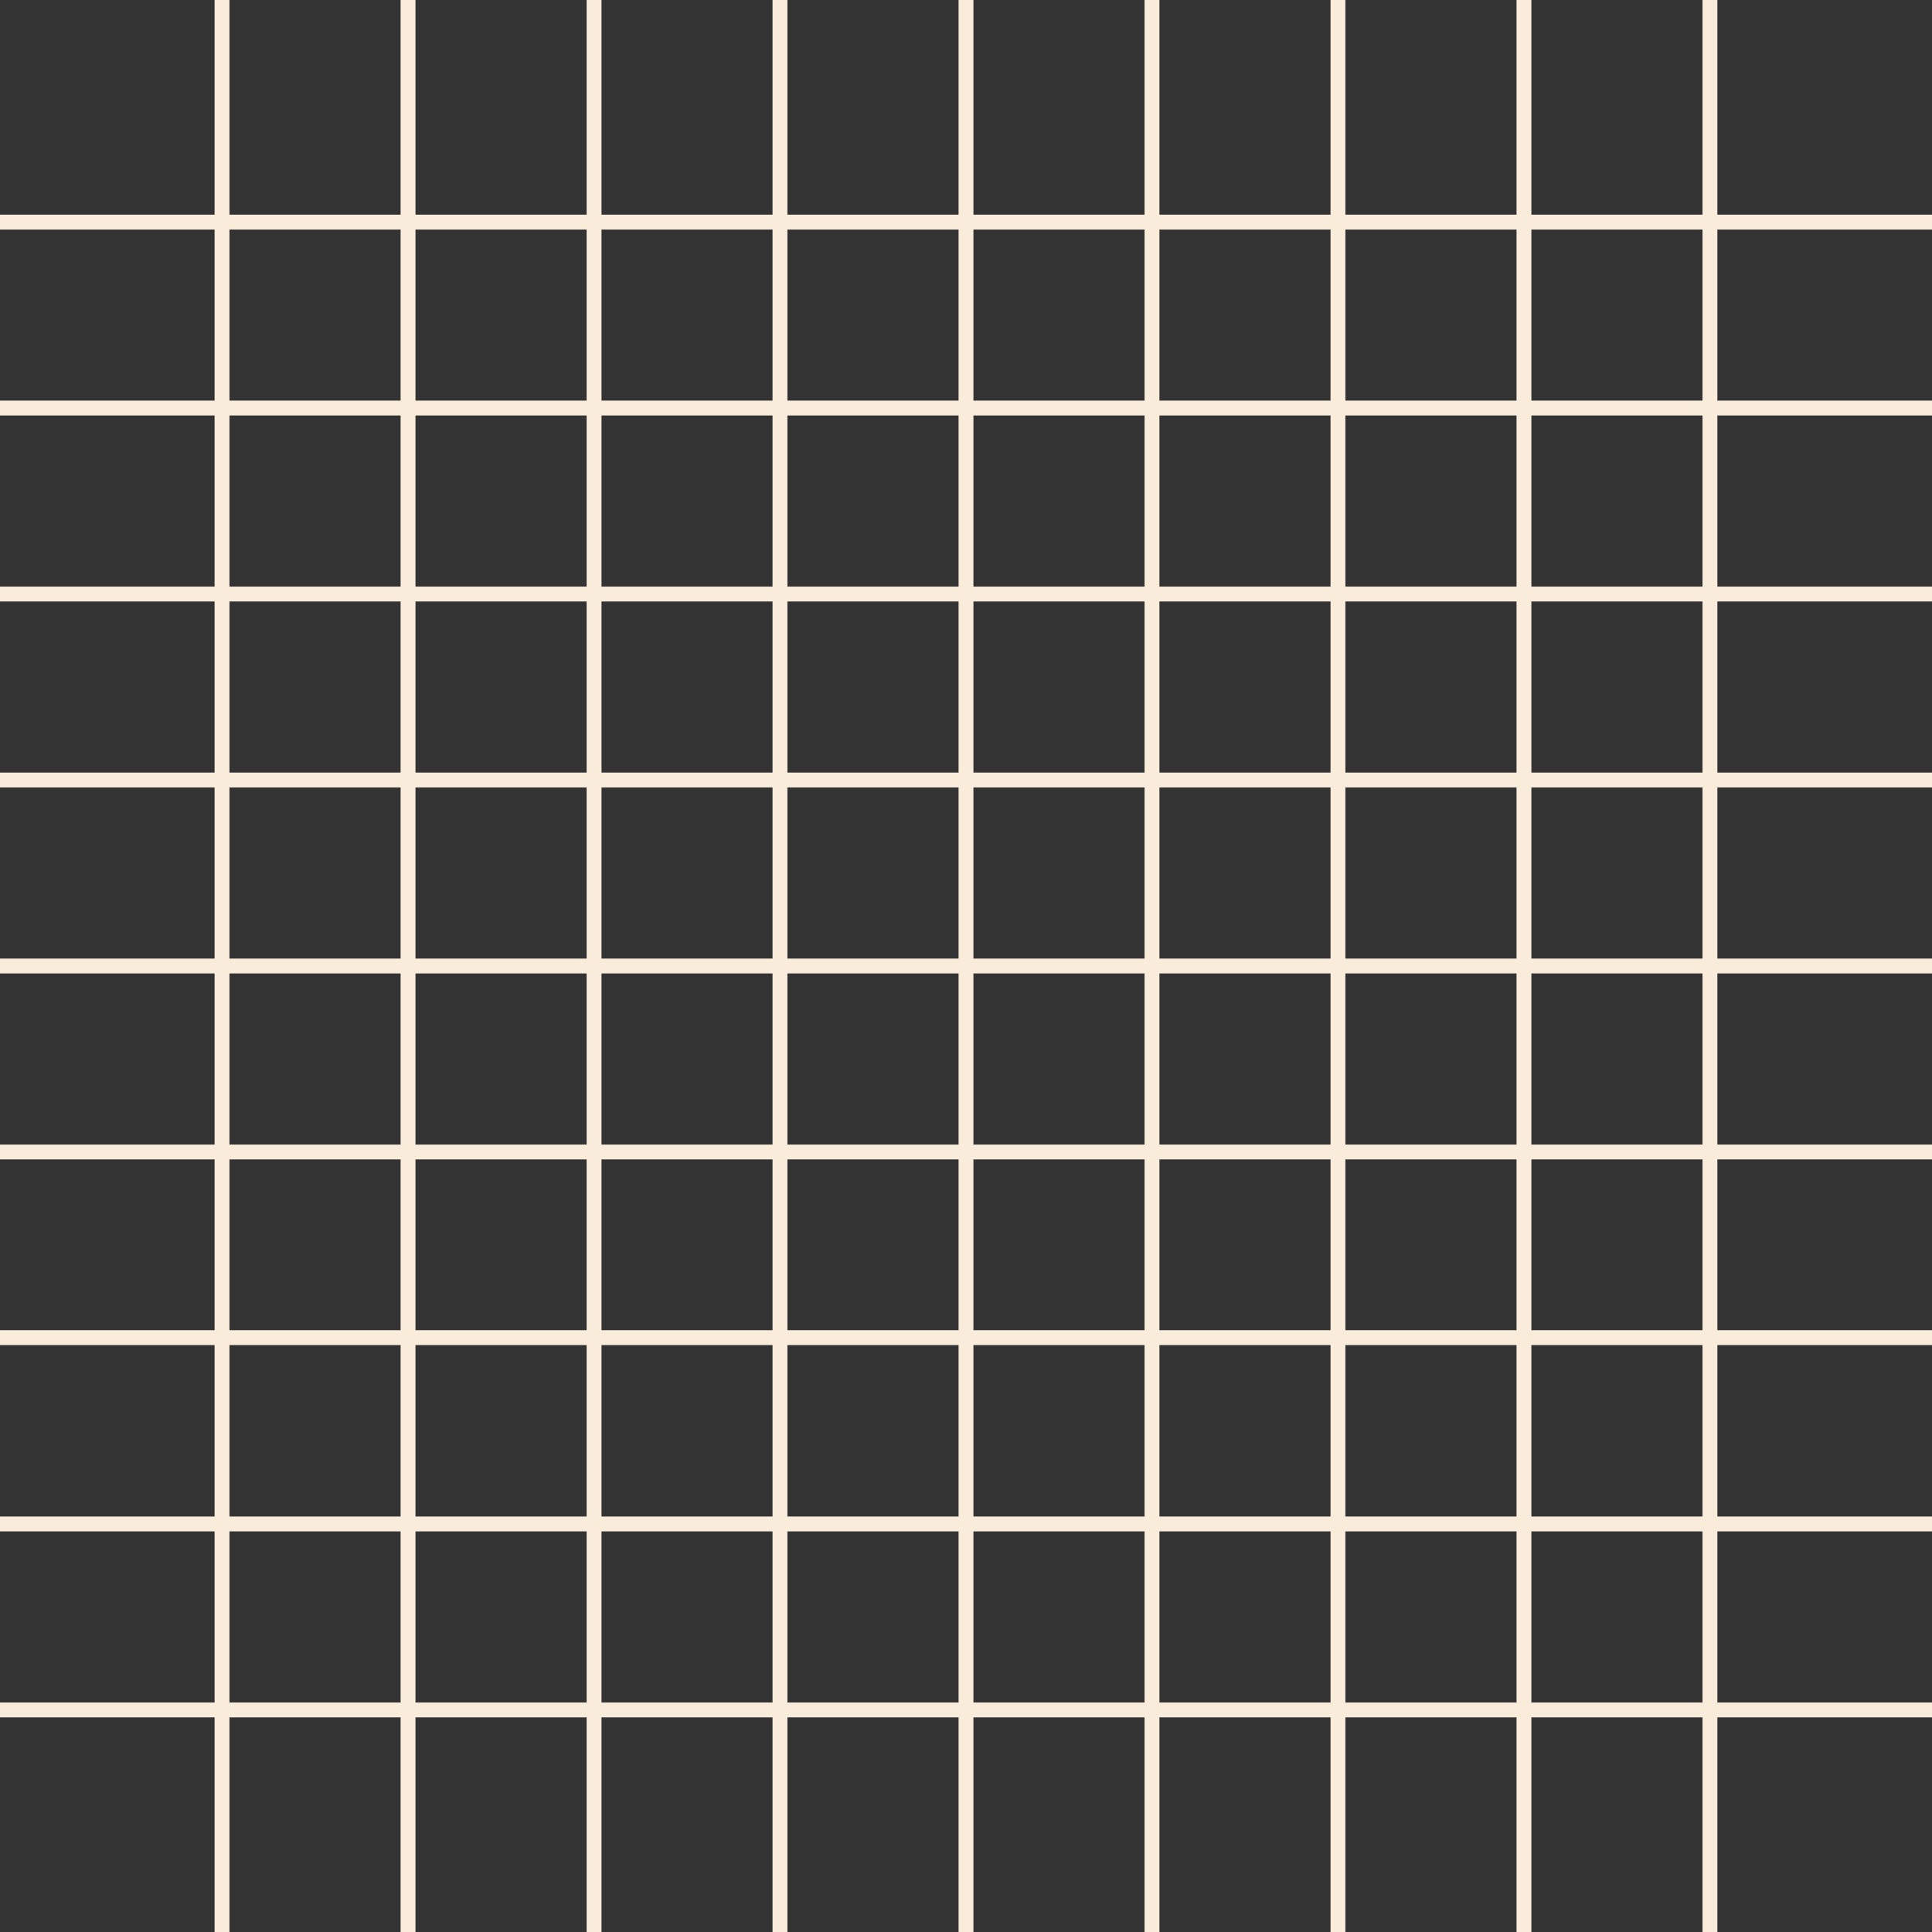
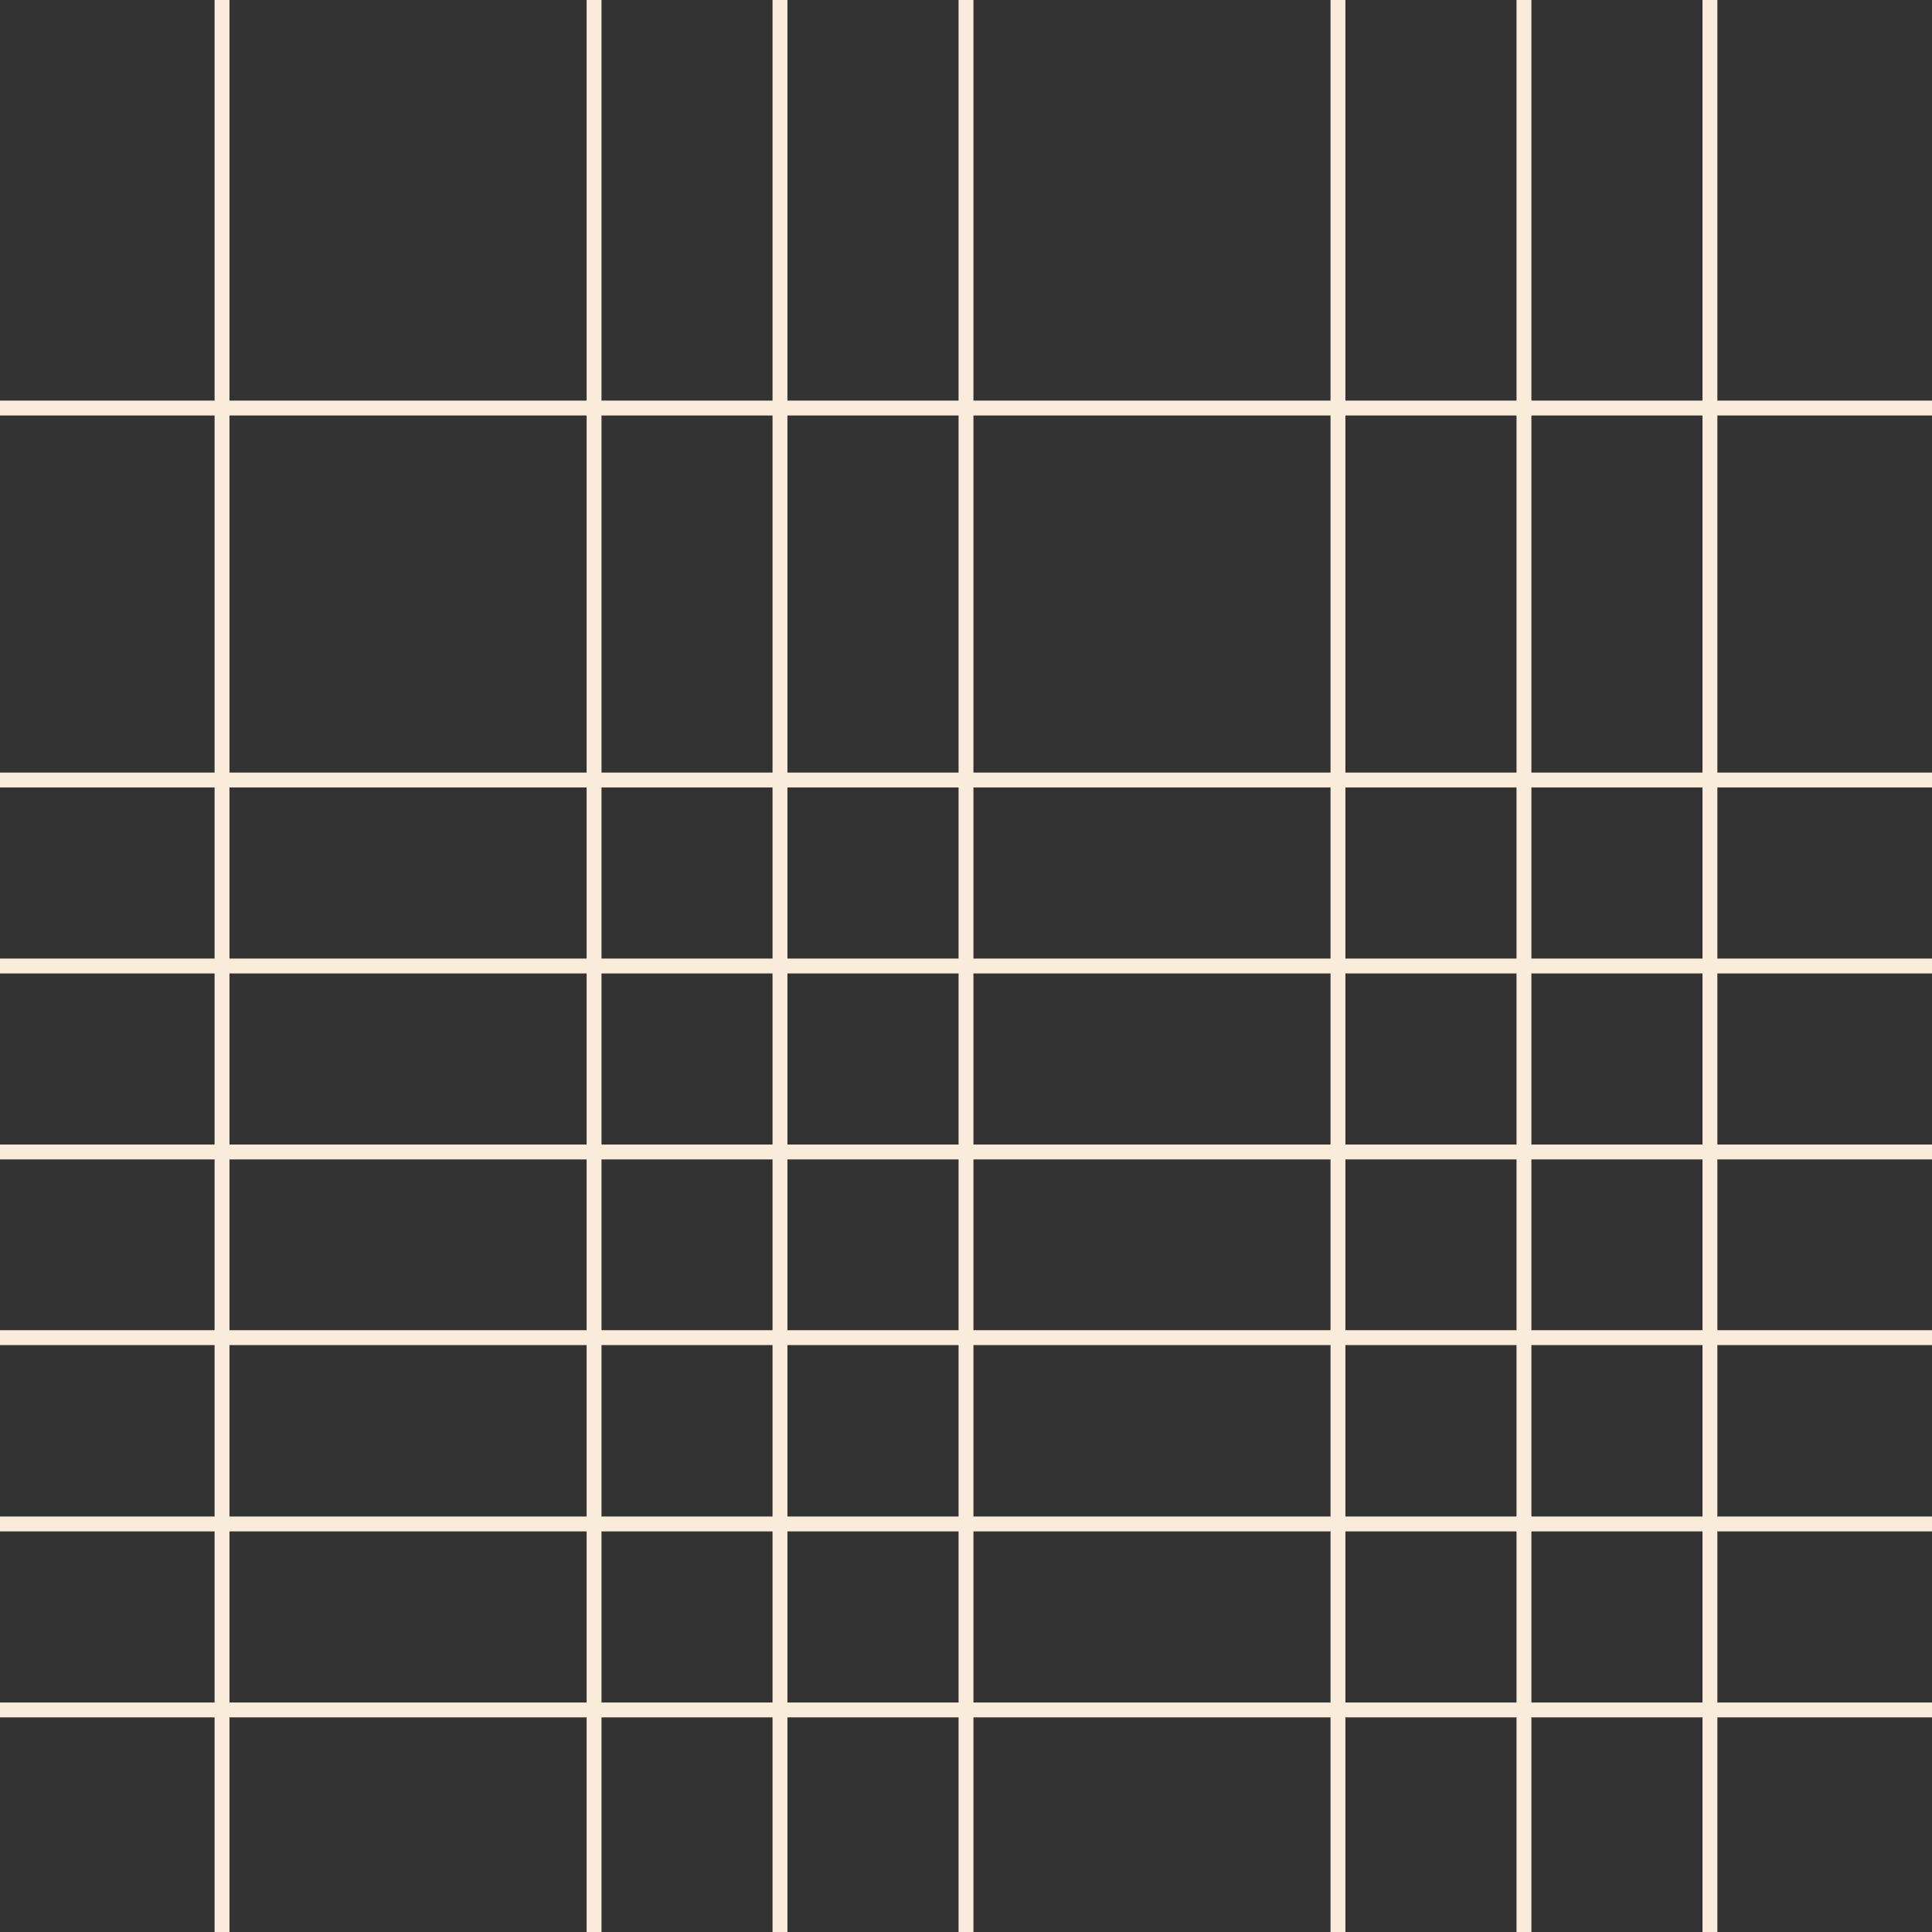
<svg xmlns="http://www.w3.org/2000/svg" xmlns:xlink="http://www.w3.org/1999/xlink" fill="#000000" height="519.4" preserveAspectRatio="xMidYMid meet" version="1" viewBox="-9.7 -9.7 519.4 519.4" width="519.4" zoomAndPan="magnify">
  <rect x="-9.7" y="-9.7" width="519.4" height="519.4" fill="#333333" stroke="none" />
  <linearGradient gradientUnits="userSpaceOnUse" id="a" x1="47.994" x2="51.994" xlink:actuate="onLoad" xlink:show="other" xlink:type="simple" y1="250" y2="250">
    <stop offset="0.099" stop-color="#faecdb" />
    <stop offset="0.53" stop-color="#faecdb" />
    <stop offset="1" stop-color="#faecdb" />
  </linearGradient>
  <path d="M49.99 -9.72L49.99 509.72" fill="none" stroke="url(#a)" stroke-miterlimit="10" stroke-width="4" />
  <linearGradient gradientUnits="userSpaceOnUse" id="b" x1="97.999" x2="101.999" xlink:actuate="onLoad" xlink:show="other" xlink:type="simple" y1="250" y2="250">
    <stop offset="0.099" stop-color="#faecdb" />
    <stop offset="0.53" stop-color="#faecdb" />
    <stop offset="1" stop-color="#faecdb" />
  </linearGradient>
-   <path d="M100 -9.72L100 509.72" fill="none" stroke="url(#b)" stroke-miterlimit="10" stroke-width="4" />
  <linearGradient gradientUnits="userSpaceOnUse" id="c" x1="148.013" x2="152.013" xlink:actuate="onLoad" xlink:show="other" xlink:type="simple" y1="250" y2="250">
    <stop offset="0.099" stop-color="#faecdb" />
    <stop offset="0.53" stop-color="#faecdb" />
    <stop offset="1" stop-color="#faecdb" />
  </linearGradient>
  <path d="M150.01 -9.72L150.01 509.72" fill="none" stroke="url(#c)" stroke-miterlimit="10" stroke-width="4" />
  <linearGradient gradientUnits="userSpaceOnUse" id="d" x1="197.993" x2="201.993" xlink:actuate="onLoad" xlink:show="other" xlink:type="simple" y1="250" y2="250">
    <stop offset="0.099" stop-color="#faecdb" />
    <stop offset="0.53" stop-color="#faecdb" />
    <stop offset="1" stop-color="#faecdb" />
  </linearGradient>
  <path d="M199.99 -9.72L199.99 509.72" fill="none" stroke="url(#d)" stroke-miterlimit="10" stroke-width="4" />
  <linearGradient gradientUnits="userSpaceOnUse" id="e" x1="248" x2="252" xlink:actuate="onLoad" xlink:show="other" xlink:type="simple" y1="250" y2="250">
    <stop offset="0.099" stop-color="#faecdb" />
    <stop offset="0.53" stop-color="#faecdb" />
    <stop offset="1" stop-color="#faecdb" />
  </linearGradient>
  <path d="M250 -9.72L250 509.72" fill="none" stroke="url(#e)" stroke-miterlimit="10" stroke-width="4" />
  <linearGradient gradientUnits="userSpaceOnUse" id="f" x1="298" x2="302" xlink:actuate="onLoad" xlink:show="other" xlink:type="simple" y1="250" y2="250">
    <stop offset="0.099" stop-color="#faecdb" />
    <stop offset="0.53" stop-color="#faecdb" />
    <stop offset="1" stop-color="#faecdb" />
  </linearGradient>
-   <path d="M300 -9.72L300 509.72" fill="none" stroke="url(#f)" stroke-miterlimit="10" stroke-width="4" />
  <linearGradient gradientUnits="userSpaceOnUse" id="g" x1="348" x2="352" xlink:actuate="onLoad" xlink:show="other" xlink:type="simple" y1="250" y2="250">
    <stop offset="0.099" stop-color="#faecdb" />
    <stop offset="0.53" stop-color="#faecdb" />
    <stop offset="1" stop-color="#faecdb" />
  </linearGradient>
  <path d="M350 -9.72L350 509.72" fill="none" stroke="url(#g)" stroke-miterlimit="10" stroke-width="4" />
  <linearGradient gradientUnits="userSpaceOnUse" id="h" x1="398" x2="402" xlink:actuate="onLoad" xlink:show="other" xlink:type="simple" y1="250" y2="250">
    <stop offset="0.099" stop-color="#faecdb" />
    <stop offset="0.53" stop-color="#faecdb" />
    <stop offset="1" stop-color="#faecdb" />
  </linearGradient>
  <path d="M400 -9.72L400 509.72" fill="none" stroke="url(#h)" stroke-miterlimit="10" stroke-width="4" />
  <linearGradient gradientUnits="userSpaceOnUse" id="i" x1="448" x2="452" xlink:actuate="onLoad" xlink:show="other" xlink:type="simple" y1="250" y2="250">
    <stop offset="0.099" stop-color="#faecdb" />
    <stop offset="0.53" stop-color="#faecdb" />
    <stop offset="1" stop-color="#faecdb" />
  </linearGradient>
  <path d="M450 -9.72L450 509.72" fill="none" stroke="url(#i)" stroke-miterlimit="10" stroke-width="4" />
  <linearGradient gradientUnits="userSpaceOnUse" id="j" x1="-9.718" x2="509.718" xlink:actuate="onLoad" xlink:show="other" xlink:type="simple" y1="450" y2="450">
    <stop offset="0.099" stop-color="#faecdb" />
    <stop offset="0.53" stop-color="#faecdb" />
    <stop offset="1" stop-color="#faecdb" />
  </linearGradient>
  <path d="M-9.72 450L509.72 450" fill="none" stroke="url(#j)" stroke-miterlimit="10" stroke-width="4" />
  <linearGradient gradientUnits="userSpaceOnUse" id="k" x1="-9.718" x2="509.718" xlink:actuate="onLoad" xlink:show="other" xlink:type="simple" y1="400" y2="400">
    <stop offset="0.099" stop-color="#faecdb" />
    <stop offset="0.53" stop-color="#faecdb" />
    <stop offset="1" stop-color="#faecdb" />
  </linearGradient>
  <path d="M-9.72 400L509.72 400" fill="none" stroke="url(#k)" stroke-miterlimit="10" stroke-width="4" />
  <linearGradient gradientUnits="userSpaceOnUse" id="l" x1="-9.718" x2="509.718" xlink:actuate="onLoad" xlink:show="other" xlink:type="simple" y1="349.914" y2="349.914">
    <stop offset="0.099" stop-color="#faecdb" />
    <stop offset="0.53" stop-color="#faecdb" />
    <stop offset="1" stop-color="#faecdb" />
  </linearGradient>
  <path d="M-9.72 349.91L509.72 349.91" fill="none" stroke="url(#l)" stroke-miterlimit="10" stroke-width="4" />
  <linearGradient gradientUnits="userSpaceOnUse" id="m" x1="-9.718" x2="509.718" xlink:actuate="onLoad" xlink:show="other" xlink:type="simple" y1="300" y2="300">
    <stop offset="0.099" stop-color="#faecdb" />
    <stop offset="0.53" stop-color="#faecdb" />
    <stop offset="1" stop-color="#faecdb" />
  </linearGradient>
  <path d="M-9.72 300L509.72 300" fill="none" stroke="url(#m)" stroke-miterlimit="10" stroke-width="4" />
  <linearGradient gradientUnits="userSpaceOnUse" id="n" x1="-9.718" x2="509.718" xlink:actuate="onLoad" xlink:show="other" xlink:type="simple" y1="250" y2="250">
    <stop offset="0.099" stop-color="#faecdb" />
    <stop offset="0.53" stop-color="#faecdb" />
    <stop offset="1" stop-color="#faecdb" />
  </linearGradient>
  <path d="M-9.72 250L509.72 250" fill="none" stroke="url(#n)" stroke-miterlimit="10" stroke-width="4" />
  <linearGradient gradientUnits="userSpaceOnUse" id="o" x1="-9.718" x2="509.718" xlink:actuate="onLoad" xlink:show="other" xlink:type="simple" y1="200" y2="200">
    <stop offset="0.099" stop-color="#faecdb" />
    <stop offset="0.53" stop-color="#faecdb" />
    <stop offset="1" stop-color="#faecdb" />
  </linearGradient>
  <path d="M-9.72 200L509.72 200" fill="none" stroke="url(#o)" stroke-miterlimit="10" stroke-width="4" />
  <linearGradient gradientUnits="userSpaceOnUse" id="p" x1="-9.718" x2="509.718" xlink:actuate="onLoad" xlink:show="other" xlink:type="simple" y1="150" y2="150">
    <stop offset="0.099" stop-color="#faecdb" />
    <stop offset="0.53" stop-color="#faecdb" />
    <stop offset="1" stop-color="#faecdb" />
  </linearGradient>
-   <path d="M-9.72 150L509.72 150" fill="none" stroke="url(#p)" stroke-miterlimit="10" stroke-width="4" />
  <linearGradient gradientUnits="userSpaceOnUse" id="q" x1="-9.718" x2="509.718" xlink:actuate="onLoad" xlink:show="other" xlink:type="simple" y1="99.999" y2="99.999">
    <stop offset="0.099" stop-color="#faecdb" />
    <stop offset="0.53" stop-color="#faecdb" />
    <stop offset="1" stop-color="#faecdb" />
  </linearGradient>
  <path d="M-9.72 100L509.72 100" fill="none" stroke="url(#q)" stroke-miterlimit="10" stroke-width="4" />
  <linearGradient gradientUnits="userSpaceOnUse" id="r" x1="-9.718" x2="509.718" xlink:actuate="onLoad" xlink:show="other" xlink:type="simple" y1="50.008" y2="50.008">
    <stop offset="0.099" stop-color="#faecdb" />
    <stop offset="0.53" stop-color="#faecdb" />
    <stop offset="1" stop-color="#faecdb" />
  </linearGradient>
-   <path d="M-9.72 50.01L509.72 50.01" fill="none" stroke="url(#r)" stroke-miterlimit="10" stroke-width="4" />
</svg>